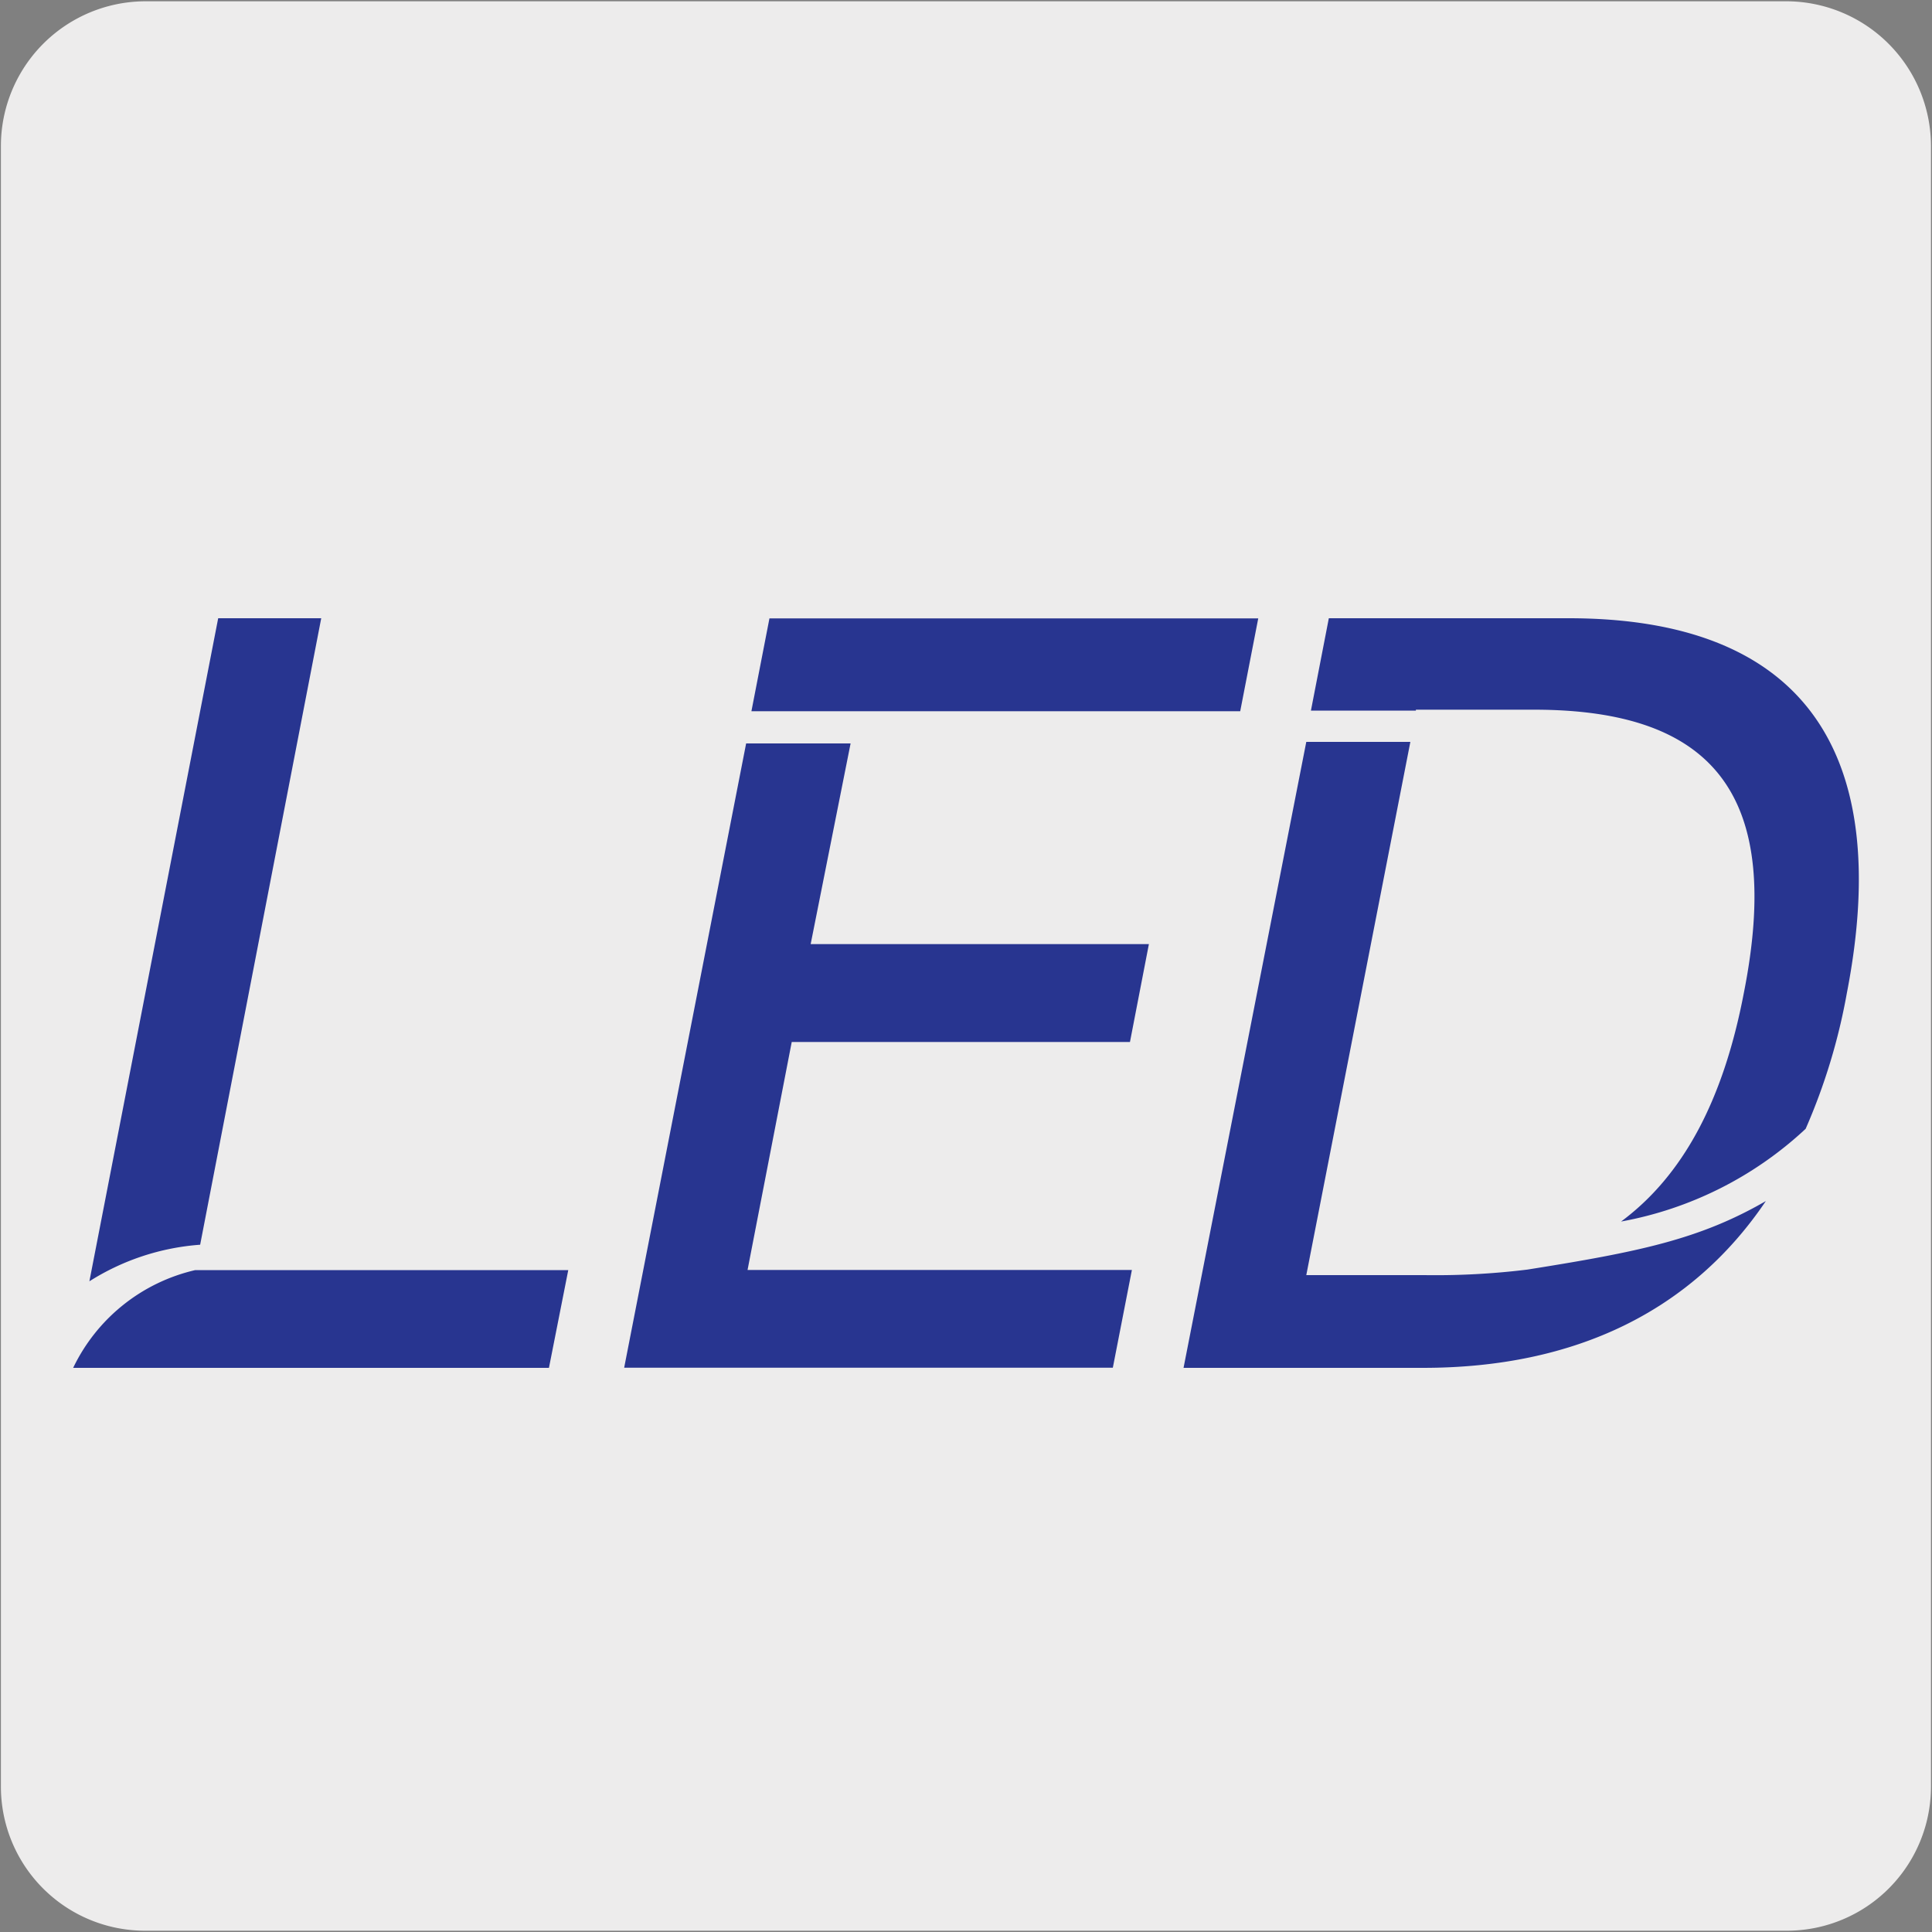
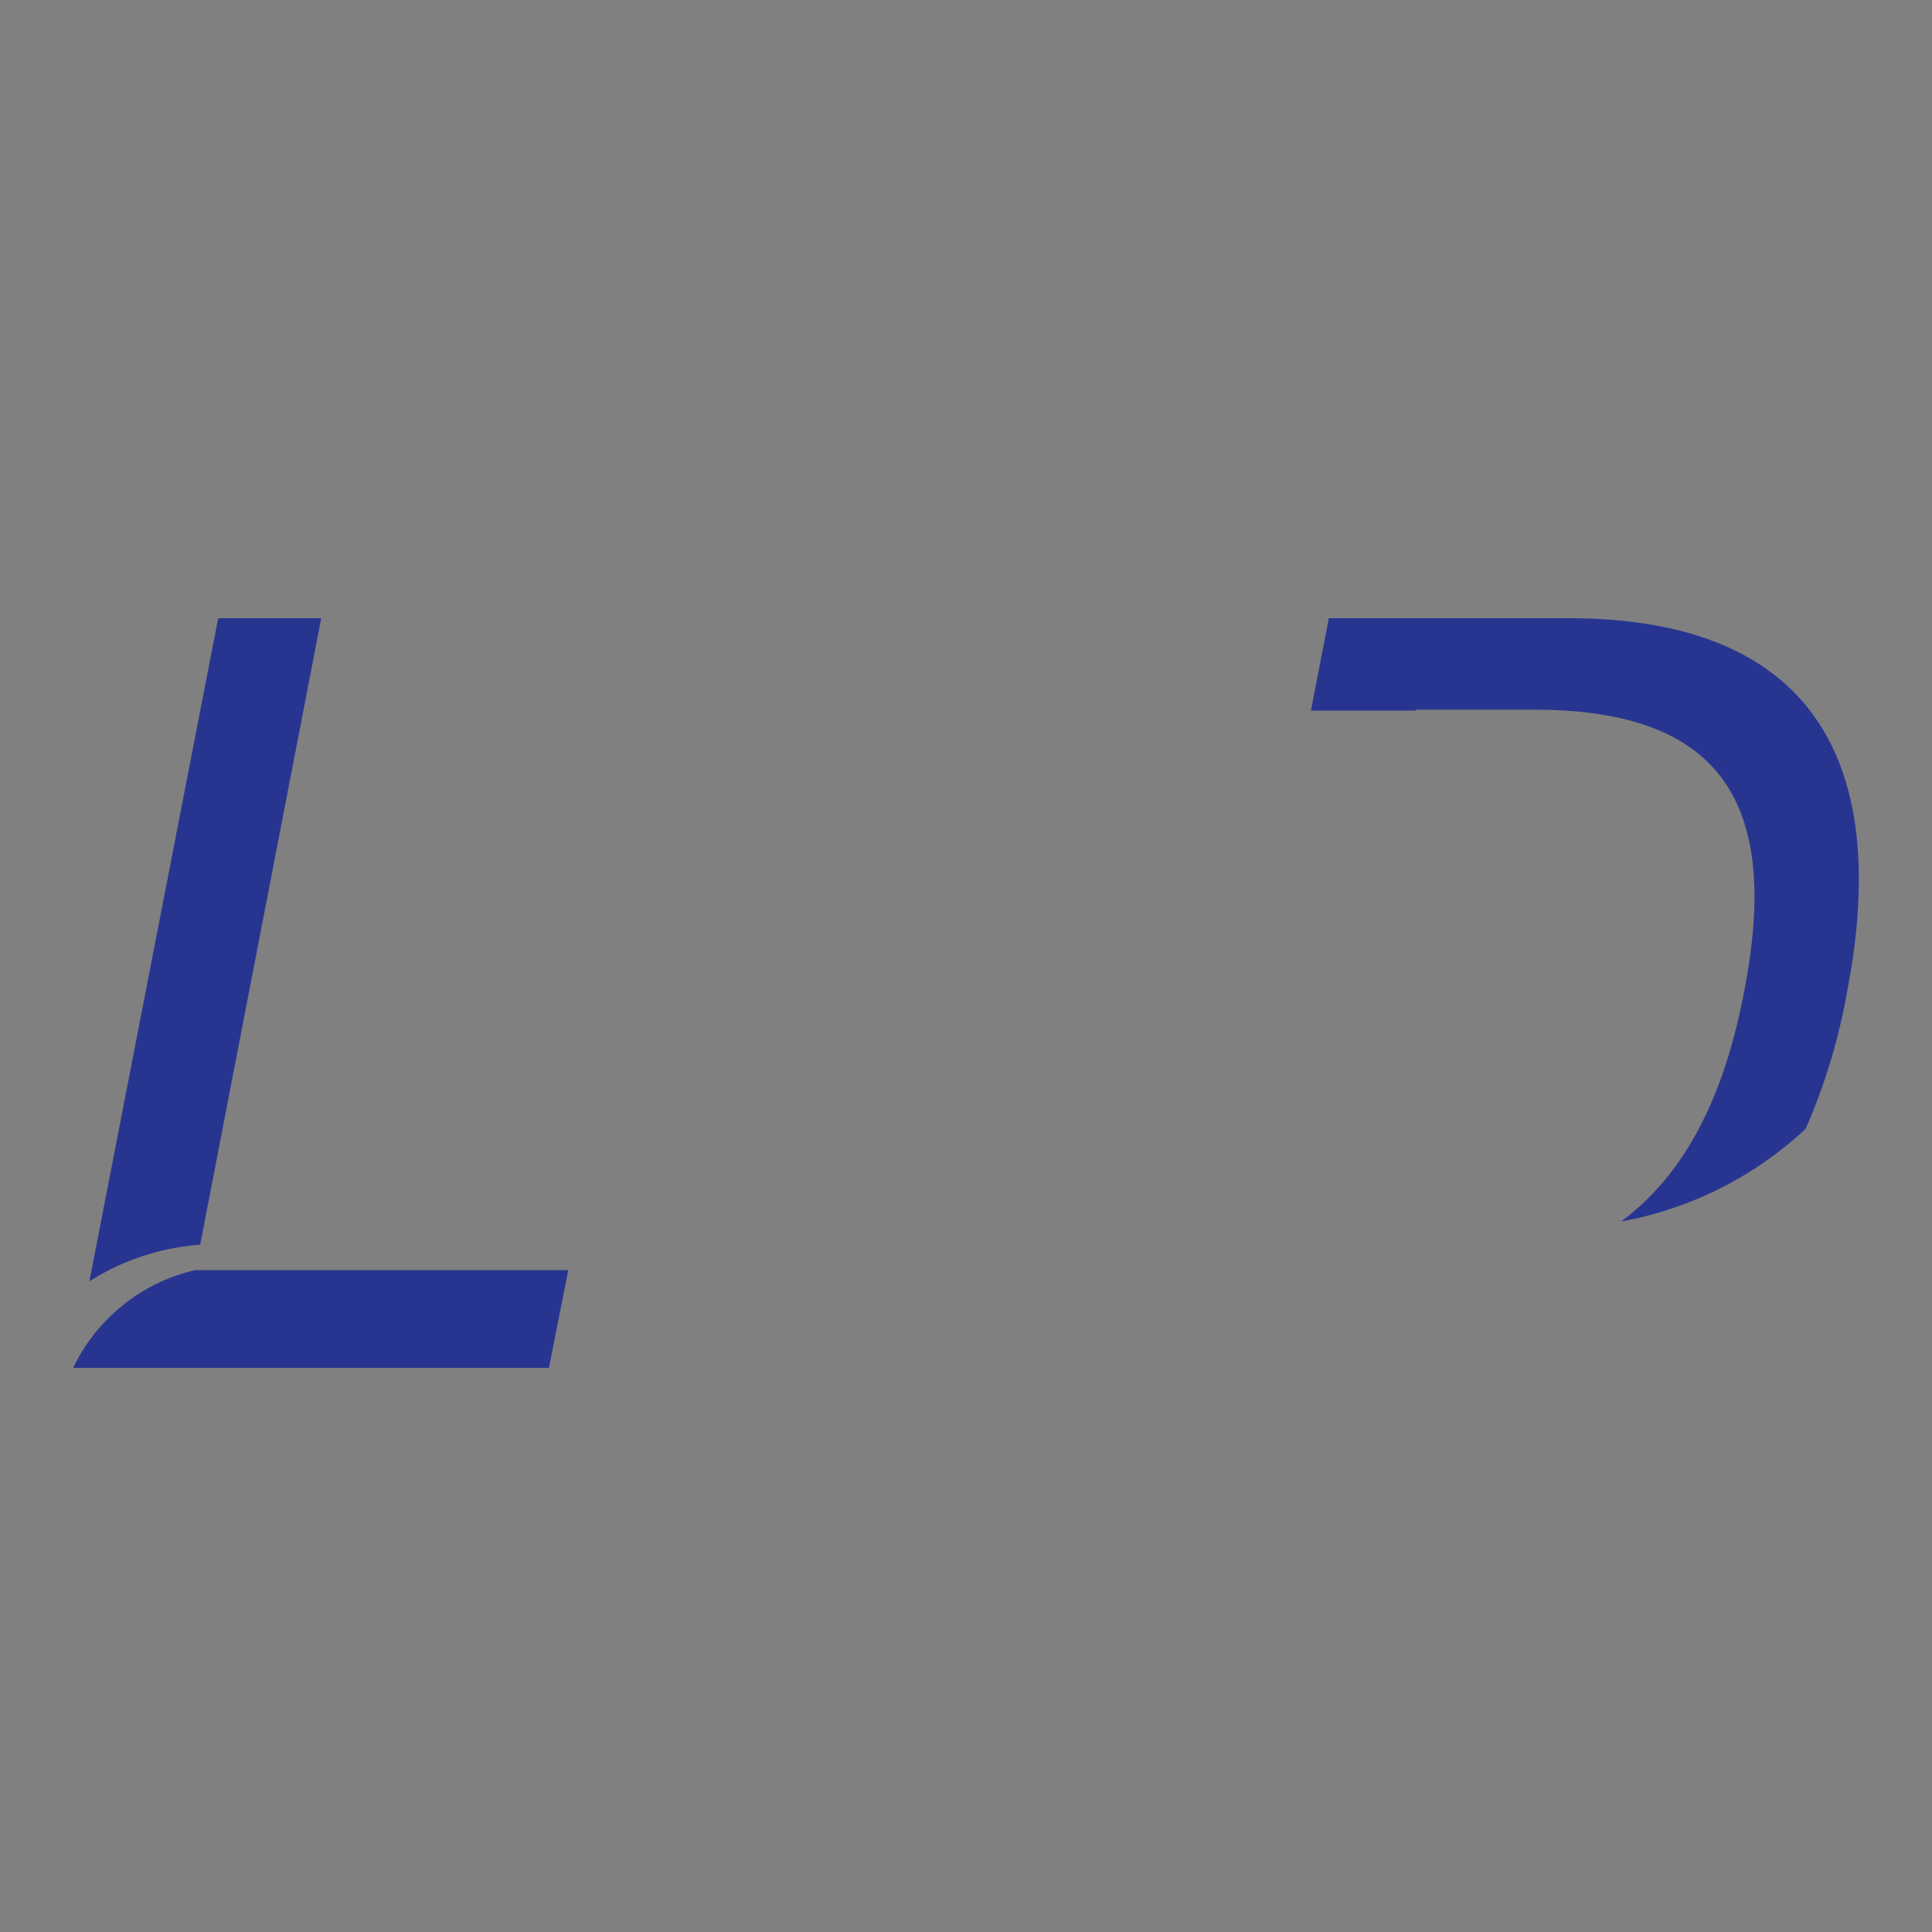
<svg xmlns="http://www.w3.org/2000/svg" viewBox="0 0 150 150">
  <rect x="0" y="0" width="150" height="150" fill="#808080" stroke="none" />
  <defs>
    <style>.cls-1{fill:#edecec;}.cls-2{fill:#283590;}</style>
  </defs>
  <title>46182-02</title>
  <g id="Capa_2" data-name="Capa 2">
-     <path class="cls-1" d="M11.32.1H138.64a11.25,11.25,0,0,1,11.28,11.21v127.4a11.19,11.19,0,0,1-11.2,11.19H11.27A11.19,11.19,0,0,1,.07,138.71h0V11.34A11.24,11.24,0,0,1,11.32.1Z" />
-   </g>
+     </g>
  <g id="Capa_3" data-name="Capa 3">
    <path class="cls-2" d="M24.94,48h-8l-10,51.48a18.6,18.6,0,0,1,8.6-2.84ZM15.16,98.61h0a14,14,0,0,0-9.48,7.59H42.62l1.5-7.59Z" />
-     <polyline class="cls-2" points="97.69 48.01 59.74 48.01 58.34 55.22 96.29 55.22" />
-     <polyline class="cls-2" points="87.88 98.6 58.04 98.6 61.47 80.9 87.73 80.9 89.2 73.3 62.94 73.3 66.04 57.72 57.93 57.72 48.46 106.19 86.4 106.19" />
-     <path class="cls-2" d="M101.42,57.6h8.08L101.42,99h9.17a58.41,58.41,0,0,0,8-.43c8.61-1.37,13.34-2.33,18.51-5.32-5.75,8.52-14.77,12.95-26.62,12.95H91.89Z" />
    <path class="cls-2" d="M103.17,48h18.62c17.89,0,25.31,10,21.6,29.1a46.75,46.75,0,0,1-3.2,10.54,28.46,28.46,0,0,1-14.33,7.2c4.8-3.56,7.93-9.38,9.53-17.74,3-15.13-2.11-22-16.29-22h-9.17v.07h-8.15" />
  </g>
</svg>